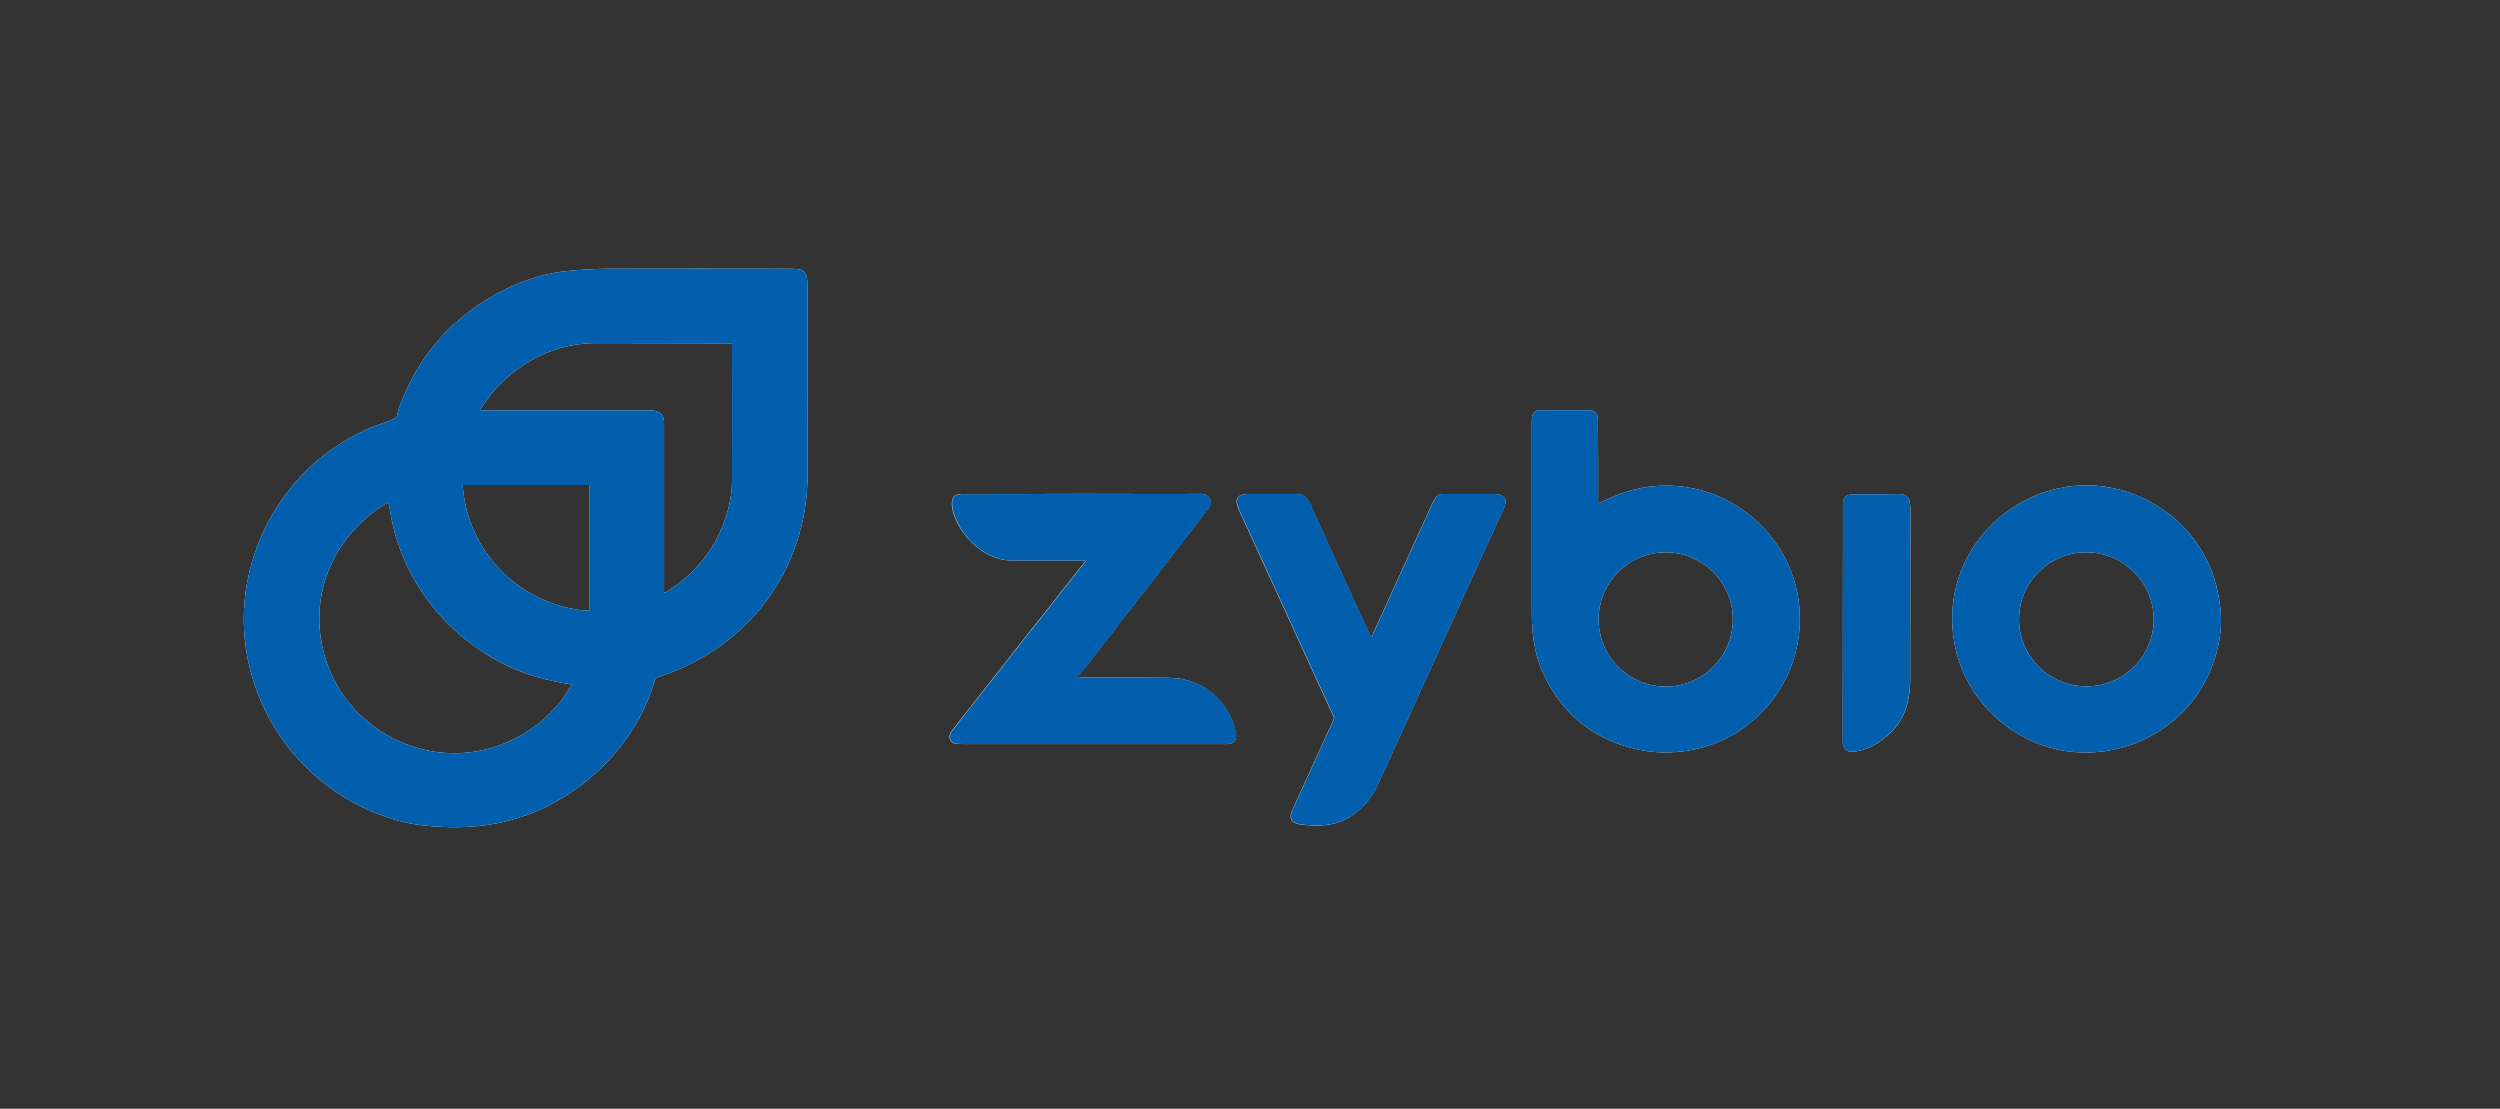
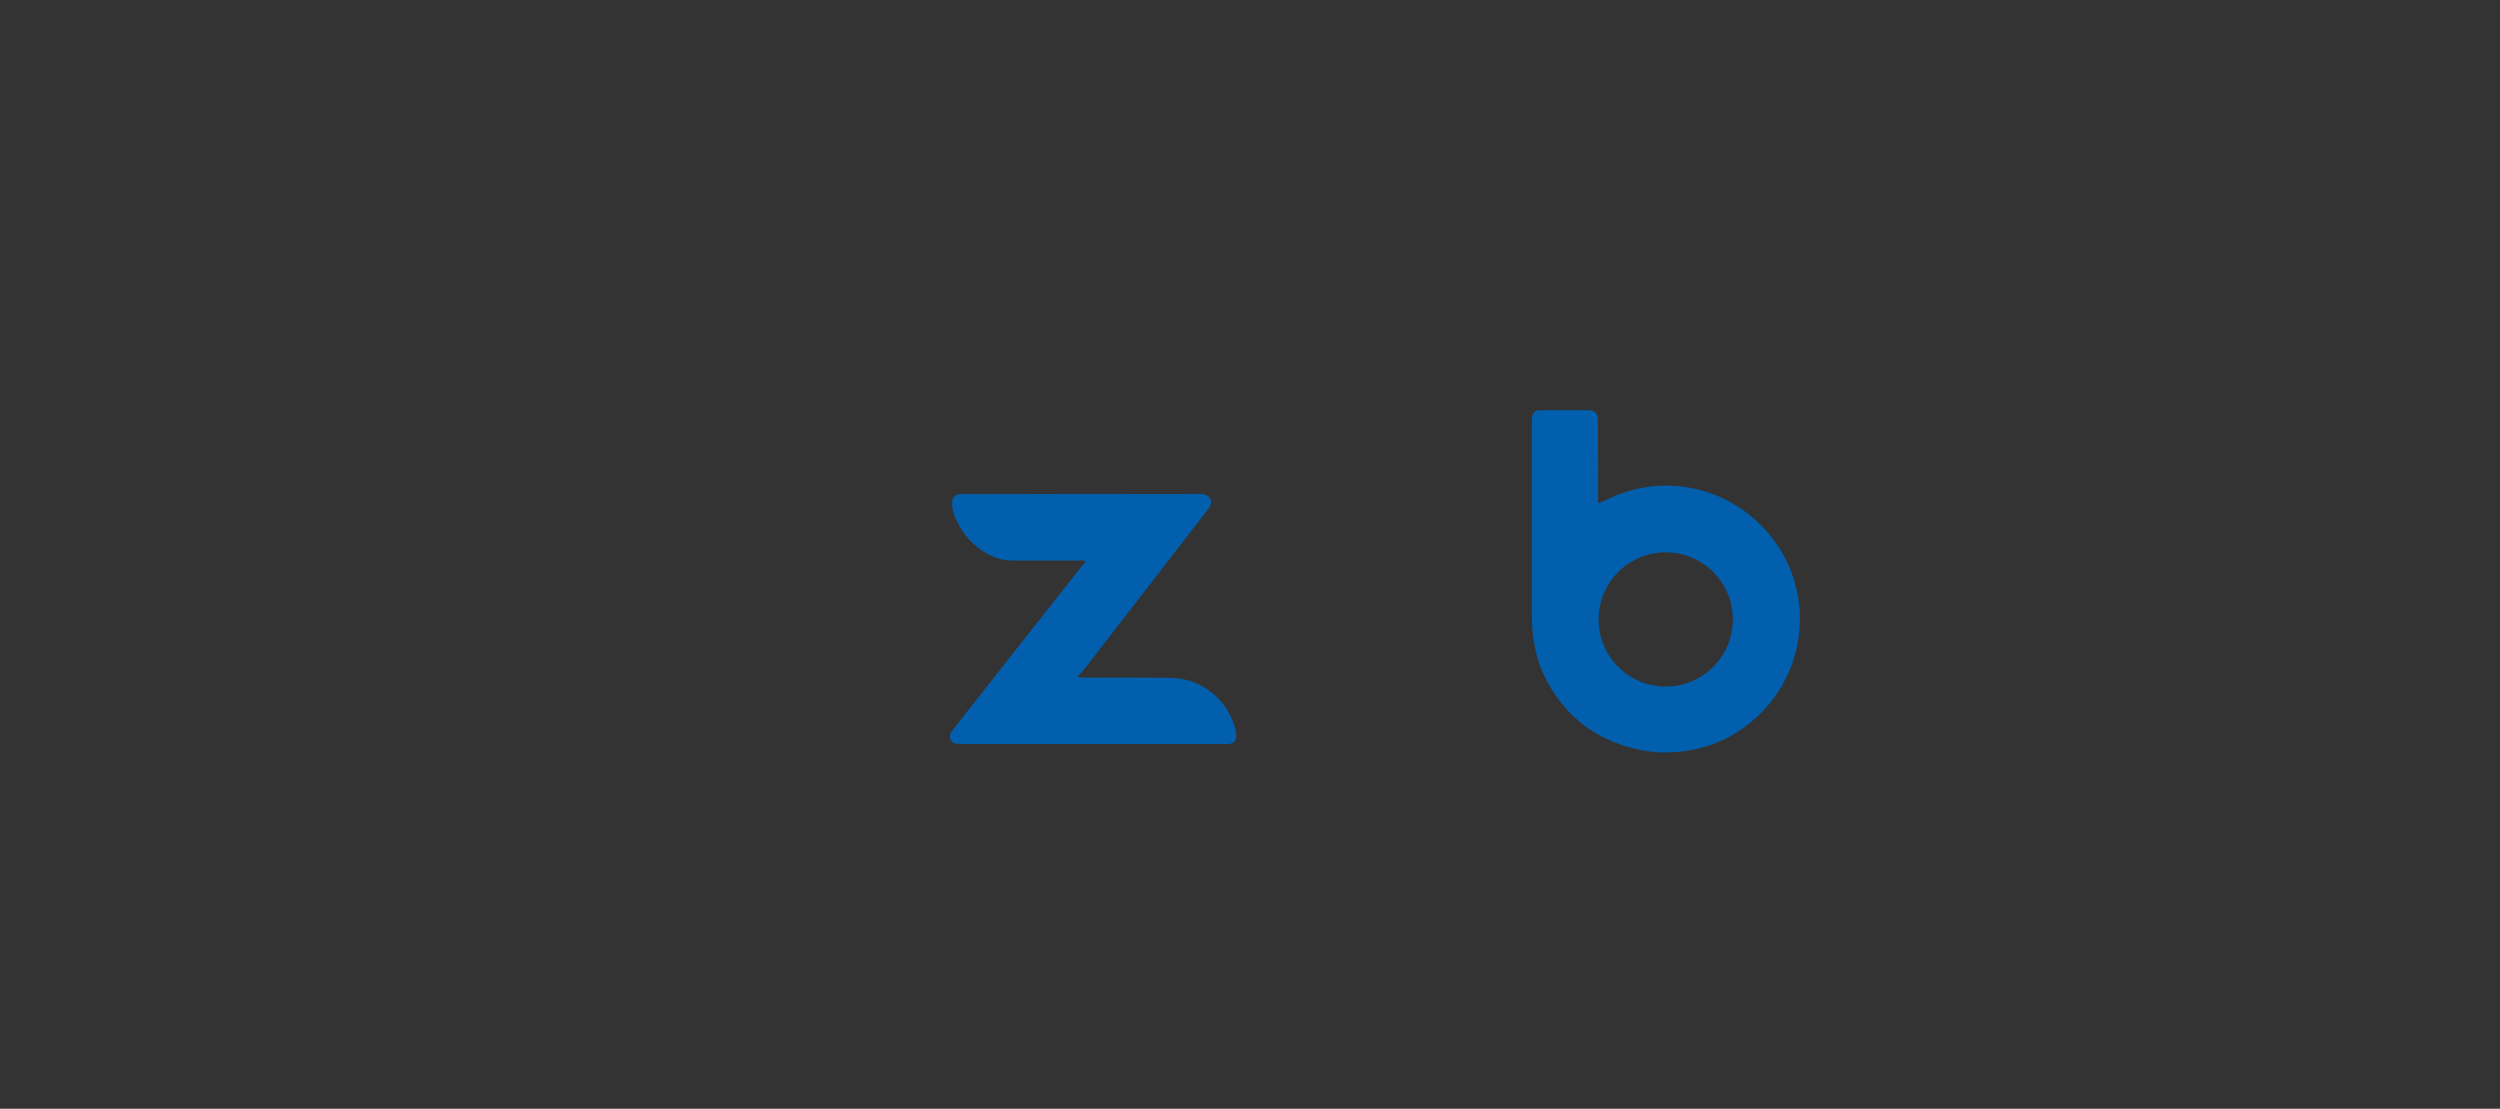
<svg xmlns="http://www.w3.org/2000/svg" version="1.1" id="Layer_1" x="0px" y="0px" viewBox="0 0 2097 930" style="enable-background:new 0 0 2097 930;" xml:space="preserve">
  <rect x="0" y="0" width="2097" height="930" fill="#333333" stroke="none" />
  <style type="text/css">
	.st0{fill:#FFFFFF;}
	.st1{fill:#015FAD;}
</style>
-   <path class="st0" d="M677.3,239.1c0-13.5-4.7-13.7-17.1-13.7c-49-0.1-98.1-0.1-147.2,0c-12.7,0-25.4,0.7-38,2  c-27.6,2.9-54.6,14.7-77,30.7c-29.1,20.8-49.9,48.1-62.5,81.9c-1.1,3-1.9,5.8-2.5,8.6c-0.2,1-0.9,1.9-1.8,2.3  c-2.8,1.3-5.7,2.5-8.7,3.5C237.7,383,187.8,474,209.6,560.8C225.3,623.3,273,672,335.3,688.7c11.7,3.1,23.4,4.3,35.7,4.9  c36.2,1.9,70.3-5.7,101.2-24.6c36.2-22.1,64.9-56.8,76.9-97.9c0.5-1.6,1.4-2.6,2.8-3.1c75.7-24.4,125.4-90.3,125.5-170.2  C677.4,344.9,677.4,292,677.3,239.1z M479.2,575c-10.9,18.7-25.9,33.2-45.1,43.4c-69.6,37.3-154.6-7.1-165.2-84.3  c-6.3-45.9,16.3-88.7,55.8-112.3c0.3-0.2,0.7-0.1,0.9,0.2c0.5,0.7,0.8,1.6,1,2.7c7.8,55.9,42,103.2,91.5,130  c19.3,10.5,39.4,16,60.7,19.3c0.4,0,0.6,0.4,0.6,0.8C479.3,574.8,479.2,574.9,479.2,575z M493.7,512c-2,0.2-3.5,0.2-4.5,0.1  c-54.8-6.5-97-49.5-101.1-104.8c0-0.3,0.1-0.5,0.4-0.5h105.3c0.3,0,0.5,0.2,0.5,0.5v104C494.3,511.8,494.1,512,493.7,512z   M614,404.3c0,4.7-0.7,11.5-1.8,16.7c-7,32.8-25.1,58.2-54.2,76.1c-0.3,0.2-0.7,0.1-0.9-0.2c-0.1-0.1-0.1-0.2-0.1-0.3V354.4  c0-8.8-5.9-10.2-13.6-10.2c-46.6-0.1-93.2-0.1-139.7,0c-0.4,0-0.7-0.3-0.7-0.7c0-0.1,0-0.3,0.1-0.4c9-14.6,20.8-26.6,35.1-36.3  c18.9-12.7,39.8-19,62.8-19c37.6,0,75.2,0.1,112.7,0.2c0.2,0,0.3,0.2,0.3,0.3C614.1,326.9,614.1,365.6,614,404.3z M1036.4,613.9  c-4.7-21.9-21.2-38.7-42.8-43.9c-4-1-9.5-1.5-16.7-1.5c-22.6-0.2-45.2-0.2-67.7-0.1c-1.6,0-3.5-0.3-5.1-0.5c-0.1,0-0.2-0.1-0.3-0.1  c-0.2-0.2-0.2-0.5,0-0.6c2.3-2.3,4.5-4.7,6.5-7.3c34.1-43.9,68.1-87.8,102-131.8c1.8-2.3,2.8-4.1,3.1-5.5c1.1-5.4-3.7-8.5-8.6-8.3  c-4.6,0.1-13.2,0.1-25.8,0.1c-41-0.2-97-0.2-168.2,0.1c-2.1,0-5.6-0.3-8.5,0.1c-8.2,1.1-6.1,11.6-4.2,17.1  c6.8,19.8,26.8,38.5,48.8,38.5c19.7,0,39.8,0,60.3,0c1.1,0,1.3,0.4,0.6,1.3c-36.9,46.6-73.9,93.6-111,140.9  c-3.3,4.2-3.1,7.9,0.7,10.9c0.2,0.2,0.5,0.3,0.8,0.3c2.5,0.2,4.9,0.5,7.3,0.5H1029C1036,624.1,1037.8,620.1,1036.4,613.9z   M1252.1,414.4c-14,0-28.1,0-42.1,0c-1.5,0-2.8,0.4-3.9,1.1c-2.6,1.6-5.8,9.2-7.1,12.1c-15.4,33.9-30.9,67.8-46.3,101.7  c-0.7,1.5-1.3,3-1.8,4.5c-0.2,0.5-0.4,0.5-0.7,0.1c-0.9-1.2-1.7-2.5-2.4-4c-16.2-35-32.1-70-47.9-105.1c-2.3-5.2-5.4-10.4-11.9-10.4  c-13.7,0-27.3,0.1-40.9,0c-10.2,0-11.8,4.8-7.8,13.5c26.4,57.6,52.9,115.5,79.5,173.7c0.2,0.5,0.2,1,0,1.4  c-11.4,25.2-22.9,50.6-34.6,76c-3.4,7.4-1.5,11.6,6.9,12.6c11,1.4,23.2,1.5,33.2-2.4c14.3-5.6,25.5-17.9,31.7-31.6  c33.1-72.9,66.4-145.9,99.6-218.7c1.7-3.6,3.4-7.3,5.1-10.9C1265.3,418.7,1262.3,414.4,1252.1,414.4z M1477.5,441  c-33.4-33.9-83.9-43.3-127.1-23.1c-3.1,1.4-6.1,2.8-9.1,4.1c-0.1,0-0.2,0-0.2,0c-0.3,0-0.6-0.3-0.6-0.6c0.1-23.1,0-46.3-0.2-69.5  c-0.1-5.2-2.7-7.8-7.9-7.8c-13.7,0-27.3,0-40.9,0c-4.9,0-6.6,3.7-6.6,8.3c0,54.1,0,108.2,0,162.3c0,20.7,3.2,39.2,13.1,57.4  c16.2,29.7,41,48.5,74.6,56.3c28.9,6.7,61.2,1.1,85.8-15.1C1518,574.4,1527.5,491.6,1477.5,441z M1397.2,575.9  c-31.1,0-56.3-25.2-56.3-56.3s25.2-56.3,56.3-56.3s56.3,25.2,56.3,56.3S1428.3,575.9,1397.2,575.9z M1591.6,414.4  c-4.9,0.2-16.5,0.3-34.7,0.2c-7.1,0-11,0.8-11,8.7c0,66.4-0.1,132.8-0.2,199.2c0,4.5,2.9,8.3,7.7,8.1c14.2-0.7,27.6-10,36.5-20.5  c9.3-11,12.4-25.8,12.4-40.3c0.1-47.7,0.1-95.4,0.1-143C1602.3,418.6,1600.7,414,1591.6,414.4z M1860.1,496  c-10.1-48-50.8-83.2-99-88.3c-40.9-4.3-80.3,15.2-103.5,47.8c-30.1,42.4-25.9,100.8,9.1,138.8c65.2,70.6,181,34.2,195.3-60.2  C1864,520.9,1862.9,509.1,1860.1,496z M1806.5,521.2c-0.9,31-26.9,55.5-58.1,54.5c-31.2-0.9-55.7-26.8-54.8-57.9  c0.9-31,26.9-55.5,58.1-54.5C1782.9,464.3,1807.4,490.2,1806.5,521.2z" />
  <g>
-     <path class="st1" d="M677.3,239.1c0-13.5-4.7-13.7-17.1-13.7c-49-0.1-98.1-0.1-147.2,0c-12.7,0-25.4,0.7-38,2   c-27.6,2.9-54.6,14.7-77,30.7c-29.1,20.8-49.9,48.1-62.5,81.9c-1.1,3-1.9,5.8-2.5,8.6c-0.2,1-0.9,1.9-1.8,2.3   c-2.8,1.3-5.7,2.5-8.7,3.5C237.7,383,187.8,474,209.6,560.8C225.3,623.3,273,672,335.3,688.7c11.7,3.1,23.4,4.3,35.7,4.9   c36.2,1.9,70.3-5.7,101.2-24.6c36.2-22.1,64.9-56.8,76.9-97.9c0.5-1.6,1.4-2.6,2.8-3.1c75.7-24.4,125.4-90.3,125.5-170.2   C677.4,344.9,677.4,292,677.3,239.1z M479.2,575c-10.9,18.7-25.9,33.2-45.1,43.4c-69.6,37.3-154.6-7.1-165.2-84.3   c-6.3-45.9,16.3-88.7,55.8-112.3c0.3-0.2,0.7-0.1,0.9,0.2c0.5,0.7,0.8,1.6,1,2.7c7.8,55.9,42,103.2,91.5,130   c19.3,10.5,39.4,16,60.7,19.3c0.4,0,0.6,0.4,0.6,0.8C479.3,574.8,479.2,574.9,479.2,575z M493.7,512c-2,0.2-3.5,0.2-4.5,0.1   c-54.8-6.5-97-49.5-101.1-104.8c0-0.3,0.1-0.5,0.4-0.5h105.3c0.3,0,0.5,0.2,0.5,0.5v104C494.3,511.8,494.1,512,493.7,512z    M614,404.3c0,4.7-0.7,11.5-1.8,16.7c-7,32.8-25.1,58.2-54.2,76.1c-0.3,0.2-0.7,0.1-0.9-0.2c-0.1-0.1-0.1-0.2-0.1-0.3V354.4   c0-8.8-5.9-10.2-13.6-10.2c-46.6-0.1-93.2-0.1-139.7,0c-0.4,0-0.7-0.3-0.7-0.7c0-0.1,0-0.3,0.1-0.4c9-14.6,20.8-26.6,35.1-36.3   c18.9-12.7,39.8-19,62.8-19c37.6,0,75.2,0.1,112.7,0.2c0.2,0,0.3,0.2,0.3,0.3C614.1,326.9,614.1,365.6,614,404.3z" />
    <path class="st1" d="M1477.5,441c-33.4-33.9-83.9-43.3-127.1-23.1c-3.1,1.4-6.1,2.8-9.1,4.1c-0.1,0-0.2,0-0.2,0   c-0.3,0-0.6-0.3-0.6-0.6c0.1-23.1,0-46.3-0.2-69.5c-0.1-5.2-2.7-7.8-7.9-7.8c-13.7,0-27.3,0-40.9,0c-4.9,0-6.6,3.7-6.6,8.3   c0,54.1,0,108.2,0,162.3c0,20.7,3.2,39.2,13.1,57.4c16.2,29.7,41,48.5,74.6,56.3c28.9,6.7,61.2,1.1,85.8-15.1   C1518,574.4,1527.5,491.6,1477.5,441z M1397.2,575.9c-31.1,0-56.3-25.2-56.3-56.3s25.2-56.3,56.3-56.3s56.3,25.2,56.3,56.3   S1428.3,575.9,1397.2,575.9z" />
-     <path class="st1" d="M1860.1,496c-10.1-48-50.8-83.2-99-88.3c-40.9-4.3-80.3,15.2-103.5,47.8c-30.1,42.4-25.9,100.8,9.1,138.8   c65.2,70.6,181,34.2,195.3-60.2C1864,520.9,1862.9,509.1,1860.1,496z M1806.5,521.2c-0.9,31-26.9,55.5-58.1,54.5   c-31.2-0.9-55.7-26.8-54.8-57.9c0.9-31,26.9-55.5,58.1-54.5C1782.9,464.3,1807.4,490.2,1806.5,521.2z" />
    <path class="st1" d="M1029.4,624.1H807.9c-2.4,0-4.9-0.3-7.3-0.5c-0.3,0-0.6-0.2-0.8-0.3c-3.8-3.1-4-6.7-0.7-10.9   c37.1-47.3,74.1-94.3,111-140.9c0.7-0.9,0.5-1.3-0.6-1.3c-20.6,0-40.7,0-60.3,0c-22.1,0-42-18.6-48.8-38.5   c-1.9-5.4-4.1-16,4.2-17.1c2.9-0.4,6.4,0,8.5-0.1c71.1-0.2,127.2-0.3,168.2-0.1c12.6,0,21.1,0,25.8-0.1c4.9-0.1,9.7,2.9,8.6,8.3   c-0.3,1.4-1.3,3.2-3.1,5.5c-34,44-68,87.9-102,131.8c-2,2.6-4.2,5-6.5,7.3c-0.2,0.2-0.2,0.4,0,0.6c0.1,0.1,0.2,0.1,0.3,0.1   c1.6,0.1,3.5,0.5,5.1,0.5c22.6-0.1,45.2-0.1,67.7,0.1c7.2,0.1,12.8,0.6,16.7,1.5c21.6,5.2,38.1,22,42.8,43.9   C1037.8,620.1,1036,624.1,1029.4,624.1z" />
-     <path class="st1" d="M1260.9,427.9c-1.8,3.6-3.5,7.2-5.1,10.9c-33.3,72.9-66.5,145.8-99.6,218.7c-6.2,13.8-17.5,26.1-31.7,31.6   c-10.1,3.9-22.3,3.8-33.2,2.4c-8.4-1-10.3-5.3-6.9-12.6c11.7-25.4,23.2-50.8,34.6-76c0.2-0.5,0.2-1,0-1.4   c-26.6-58.2-53.1-116.1-79.5-173.7c-4-8.7-2.4-13.5,7.8-13.5c13.6,0,27.3,0,40.9,0c6.5,0,9.6,5.2,11.9,10.4   c15.7,35.1,31.7,70.2,47.9,105.1c0.6,1.4,1.4,2.7,2.4,4c0.3,0.4,0.5,0.4,0.7-0.1c0.5-1.5,1.1-3,1.8-4.5   c15.5-33.9,30.9-67.8,46.3-101.7c1.3-2.9,4.6-10.5,7.1-12.1c1.1-0.7,2.5-1.1,3.9-1.1c14,0,28.1,0,42.1,0   C1262.3,414.4,1265.3,418.7,1260.9,427.9z" />
-     <path class="st1" d="M1602.3,426.8c0,47.7,0,95.4-0.1,143c0,14.5-3.1,29.3-12.4,40.3c-8.9,10.5-22.3,19.8-36.5,20.5   c-4.7,0.2-7.7-3.6-7.7-8.1c0.1-66.4,0.1-132.8,0.2-199.2c0-8,3.9-8.7,11-8.7c18.2,0,29.8,0,34.7-0.2   C1600.7,414,1602.3,418.6,1602.3,426.8z" />
  </g>
</svg>